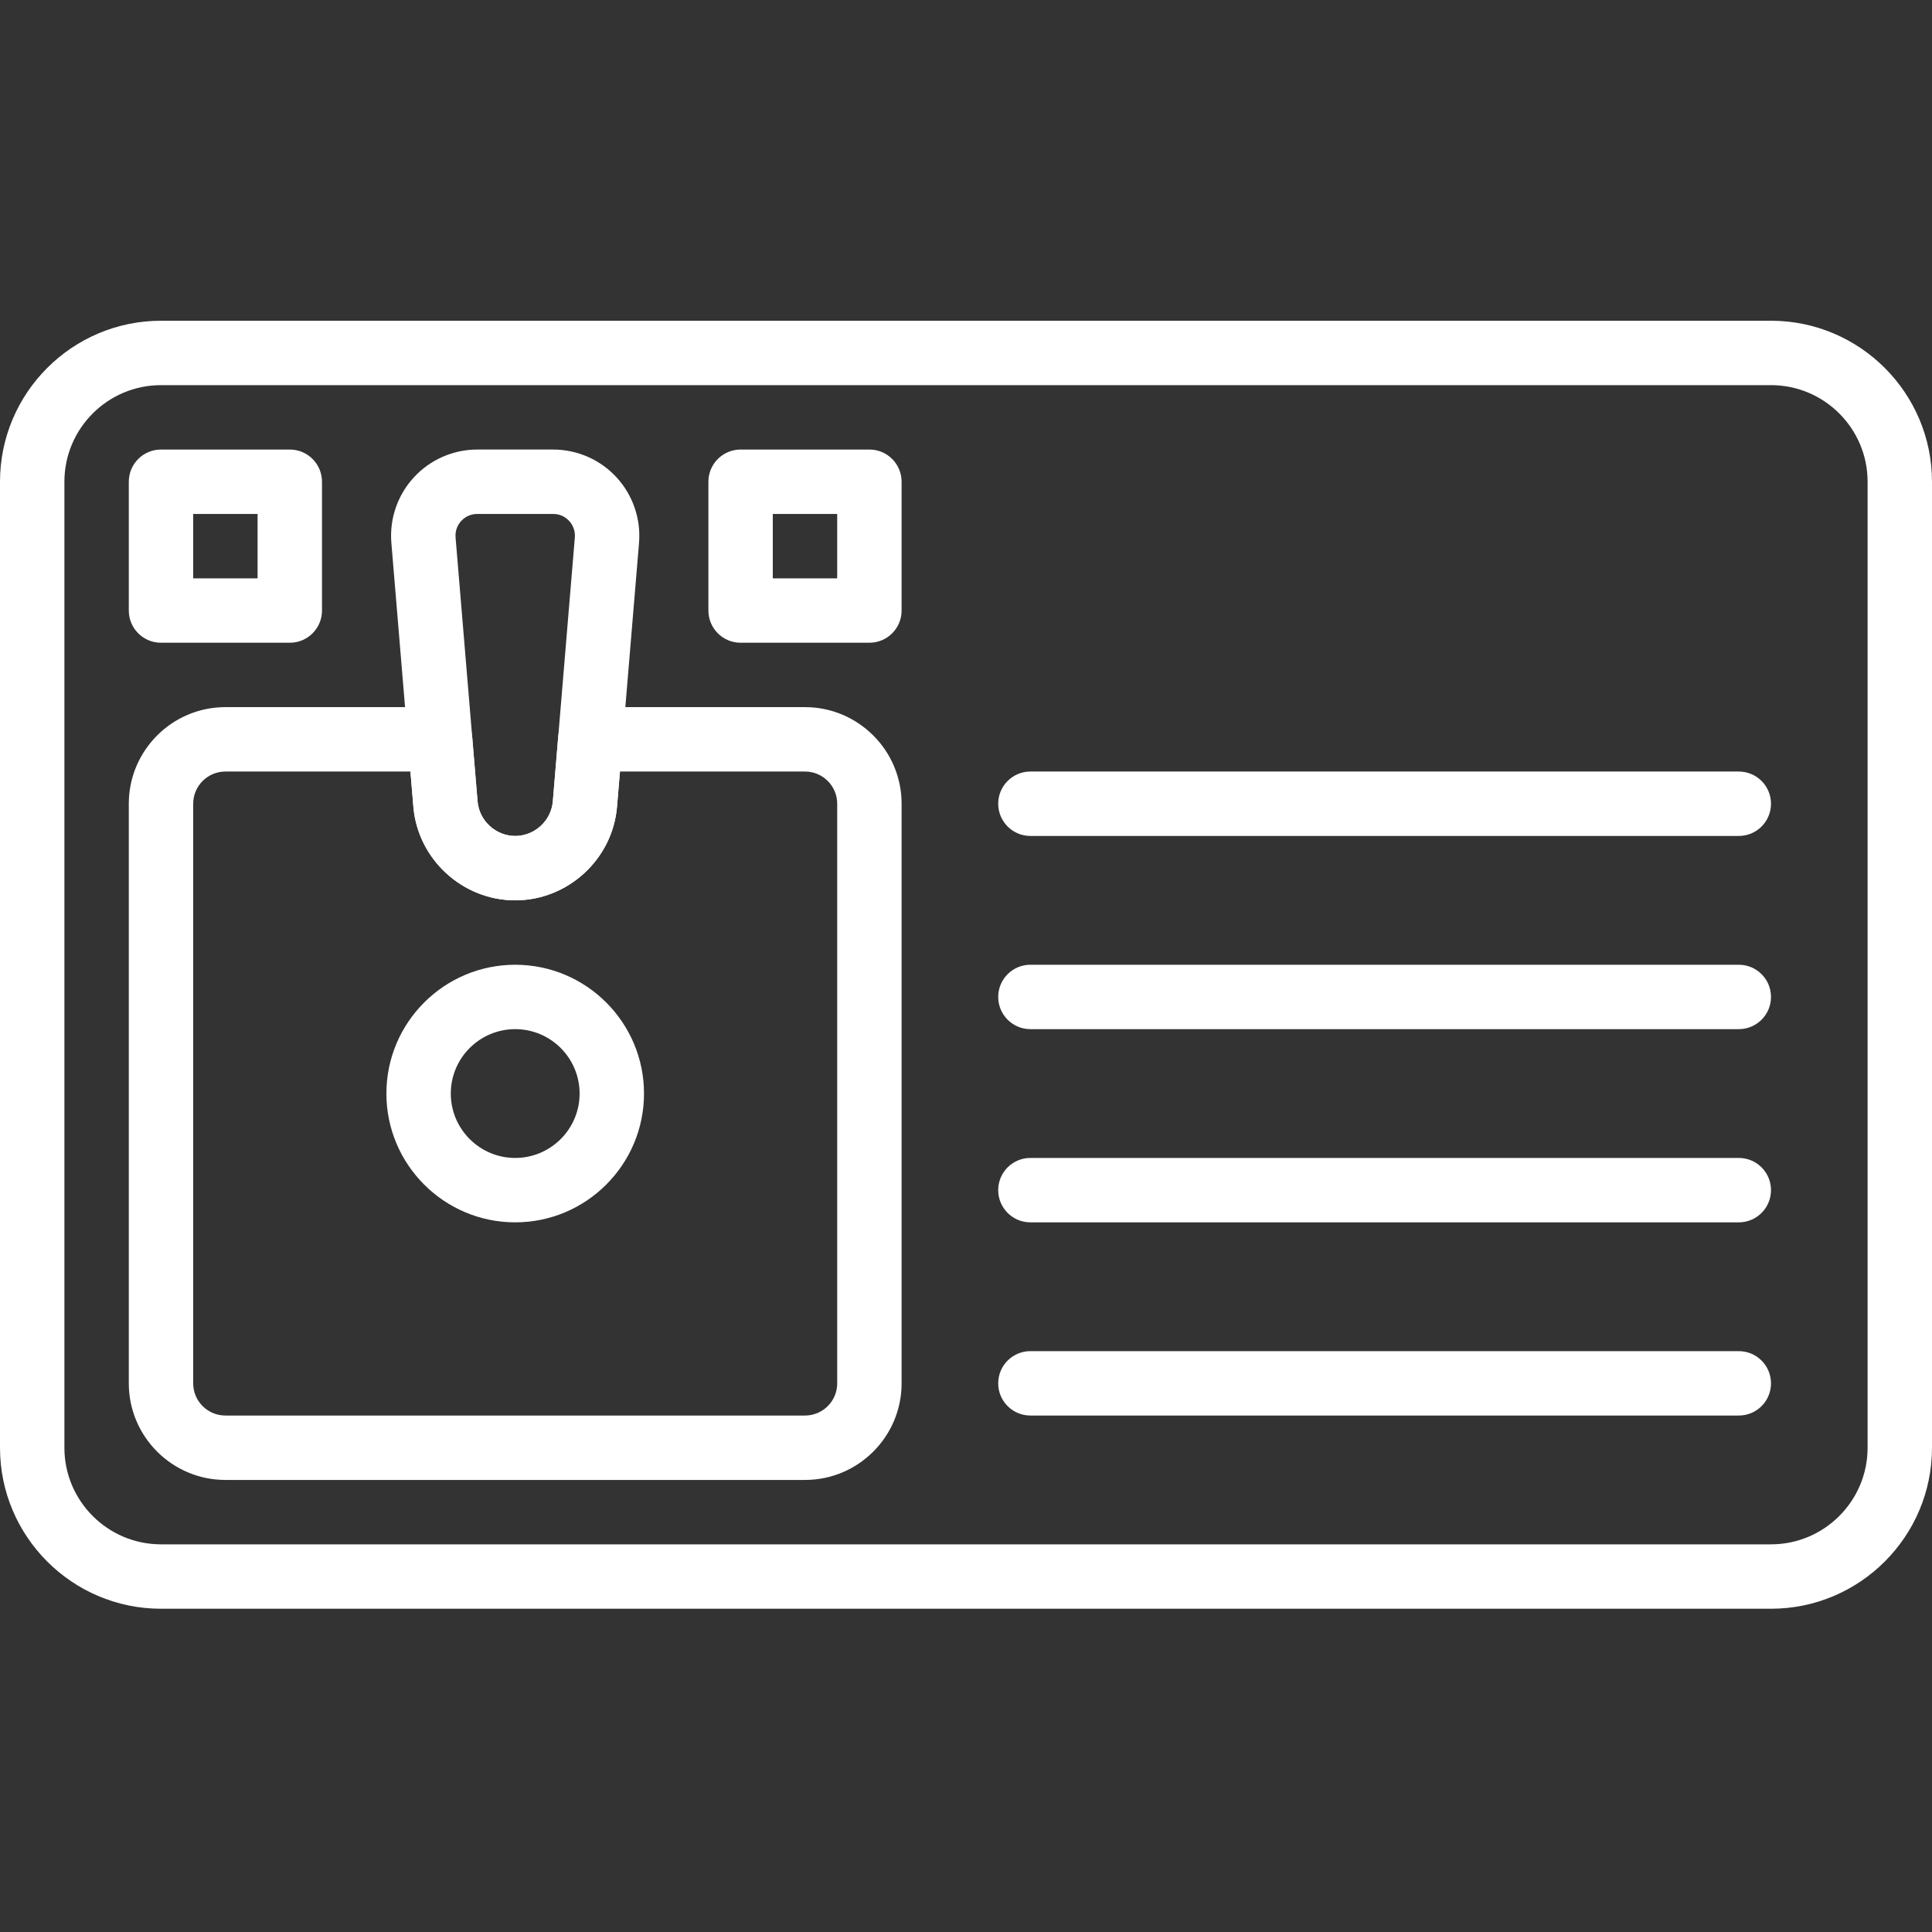
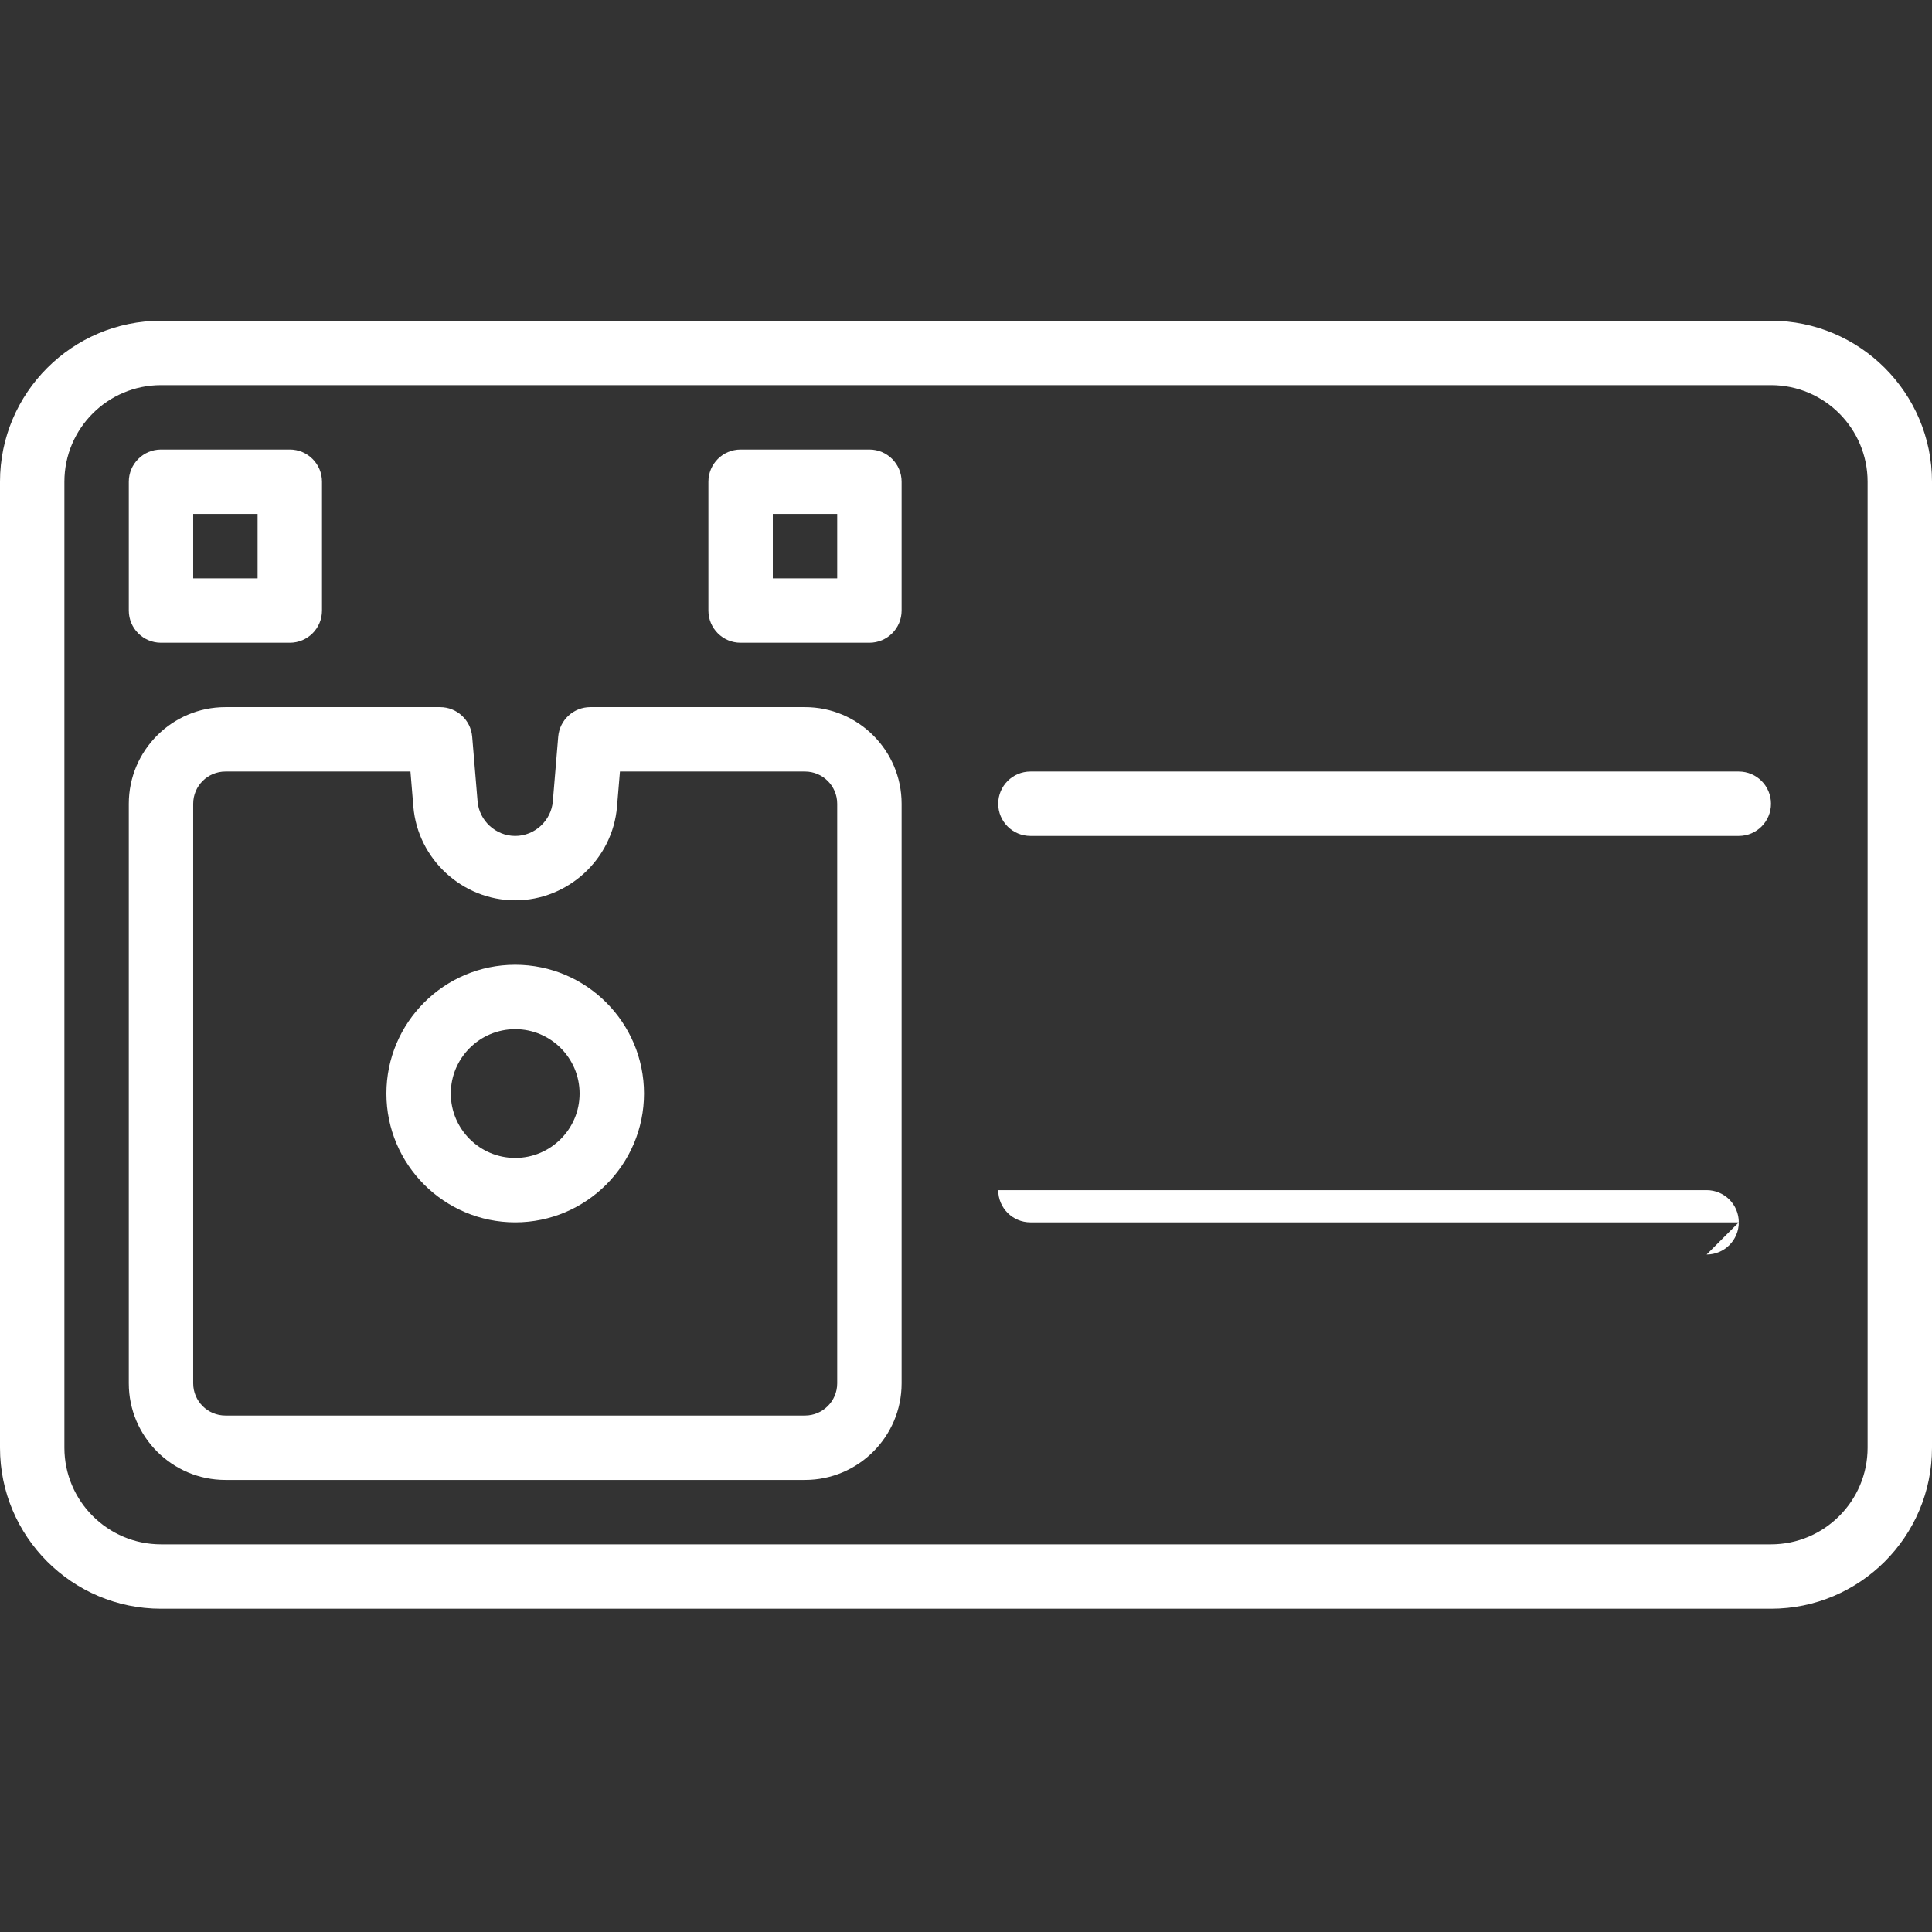
<svg xmlns="http://www.w3.org/2000/svg" height="512pt" viewBox="0 -85 512 512" width="512pt" style="fill:#fff">
  <rect x="0" y="-85" width="512" height="512" fill="#333333" stroke="none" />
  <path d="m469.332 341.332h-426.664c-23.527 0-42.668-19.141-42.668-42.664v-256c0-23.527 19.141-42.668 42.668-42.668h426.664c23.527 0 42.668 19.141 42.668 42.668v256c0 23.523-19.141 42.664-42.668 42.664zm-426.664-324.266c-14.117 0-25.602 11.484-25.602 25.602v256c0 14.113 11.484 25.598 25.602 25.598h426.664c14.117 0 25.602-11.484 25.602-25.598v-256c0-14.117-11.484-25.602-25.602-25.602zm0 0" />
  <path d="m136.535 238.934c-18.828 0-34.137-15.309-34.137-34.133s15.309-34.133 34.137-34.133c18.824 0 34.133 15.309 34.133 34.133s-15.309 34.133-34.133 34.133zm0-51.199c-9.414 0-17.07 7.652-17.07 17.066 0 9.41 7.656 17.066 17.07 17.066 9.41 0 17.066-7.656 17.066-17.066 0-9.414-7.656-17.066-17.066-17.066zm0 0" />
  <path d="m460.801 136.535h-187.734c-4.711 0-8.531-3.816-8.531-8.535s3.82-8.535 8.531-8.535h187.734c4.711 0 8.531 3.816 8.531 8.535s-3.82 8.535-8.531 8.535zm0 0" />
-   <path d="m460.801 187.734h-187.734c-4.711 0-8.531-3.816-8.531-8.535s3.82-8.531 8.531-8.531h187.734c4.711 0 8.531 3.812 8.531 8.531s-3.82 8.535-8.531 8.535zm0 0" />
-   <path d="m460.801 290.133h-187.734c-4.711 0-8.531-3.812-8.531-8.531s3.82-8.535 8.531-8.535h187.734c4.711 0 8.531 3.816 8.531 8.535s-3.82 8.531-8.531 8.531zm0 0" />
-   <path d="m460.801 238.934h-187.734c-4.711 0-8.531-3.816-8.531-8.535s3.82-8.531 8.531-8.531h187.734c4.711 0 8.531 3.812 8.531 8.531s-3.82 8.535-8.531 8.535zm0 0" />
-   <path d="m136.535 153.602c-13.98 0-25.832-10.906-26.992-24.832l-5.828-69.906c-.531-6.34 1.637-12.664 5.957-17.348 4.309-4.703 10.434-7.383 16.801-7.383h20.121c6.367 0 12.492 2.68 16.801 7.375 4.312 4.684 6.48 11.008 5.957 17.348l-5.828 69.902c-1.16 13.938-13.012 24.844-26.988 24.844zm-10.062-102.402c-2.203 0-3.602 1.168-4.242 1.859-.641.703-1.688 2.195-1.5 4.387l5.828 69.906c.426 5.145 4.812 9.184 9.977 9.184 5.16 0 9.547-4.039 9.973-9.184l5.828-69.906c.18-2.191-.859-3.684-1.5-4.387-.641-.691-2.039-1.859-4.242-1.859zm0 0" />
+   <path d="m460.801 238.934h-187.734c-4.711 0-8.531-3.816-8.531-8.535h187.734c4.711 0 8.531 3.812 8.531 8.531s-3.82 8.535-8.531 8.535zm0 0" />
  <path d="m230.398 85.332h-34.133c-4.711 0-8.531-3.812-8.531-8.531v-34.133c0-4.719 3.82-8.535 8.531-8.535h34.133c4.711 0 8.535 3.816 8.535 8.535v34.133c0 4.719-3.824 8.531-8.535 8.531zm-25.598-17.066h17.066v-17.066h-17.066zm0 0" />
  <path d="m76.801 85.332h-34.133c-4.711 0-8.535-3.812-8.535-8.531v-34.133c0-4.719 3.824-8.535 8.535-8.535h34.133c4.711 0 8.531 3.816 8.531 8.535v34.133c0 4.719-3.82 8.531-8.531 8.531zm-25.602-17.066h17.066v-17.066h-17.066zm0 0" />
  <path d="m213.332 307.199h-153.598c-14.113 0-25.602-11.484-25.602-25.598v-153.602c0-14.113 11.488-25.602 25.602-25.602h56.891c4.438 0 8.133 3.398 8.508 7.828l1.426 17.125c.426 5.145 4.812 9.184 9.977 9.184 5.16 0 9.547-4.039 9.973-9.184l1.426-17.125c.375-4.43 4.07-7.828 8.508-7.828h56.891c14.117 0 25.602 11.488 25.602 25.602v153.602c0 14.113-11.484 25.598-25.602 25.598zm-153.598-187.734c-4.711 0-8.535 3.824-8.535 8.535v153.602c0 4.707 3.824 8.531 8.535 8.531h153.598c4.711 0 8.535-3.824 8.535-8.531v-153.602c0-4.711-3.824-8.535-8.535-8.535h-49.039l-.777 9.305c-1.152 13.926-13.004 24.832-26.98 24.832-13.98 0-25.832-10.906-26.992-24.832l-.77-9.305zm0 0" />
</svg>